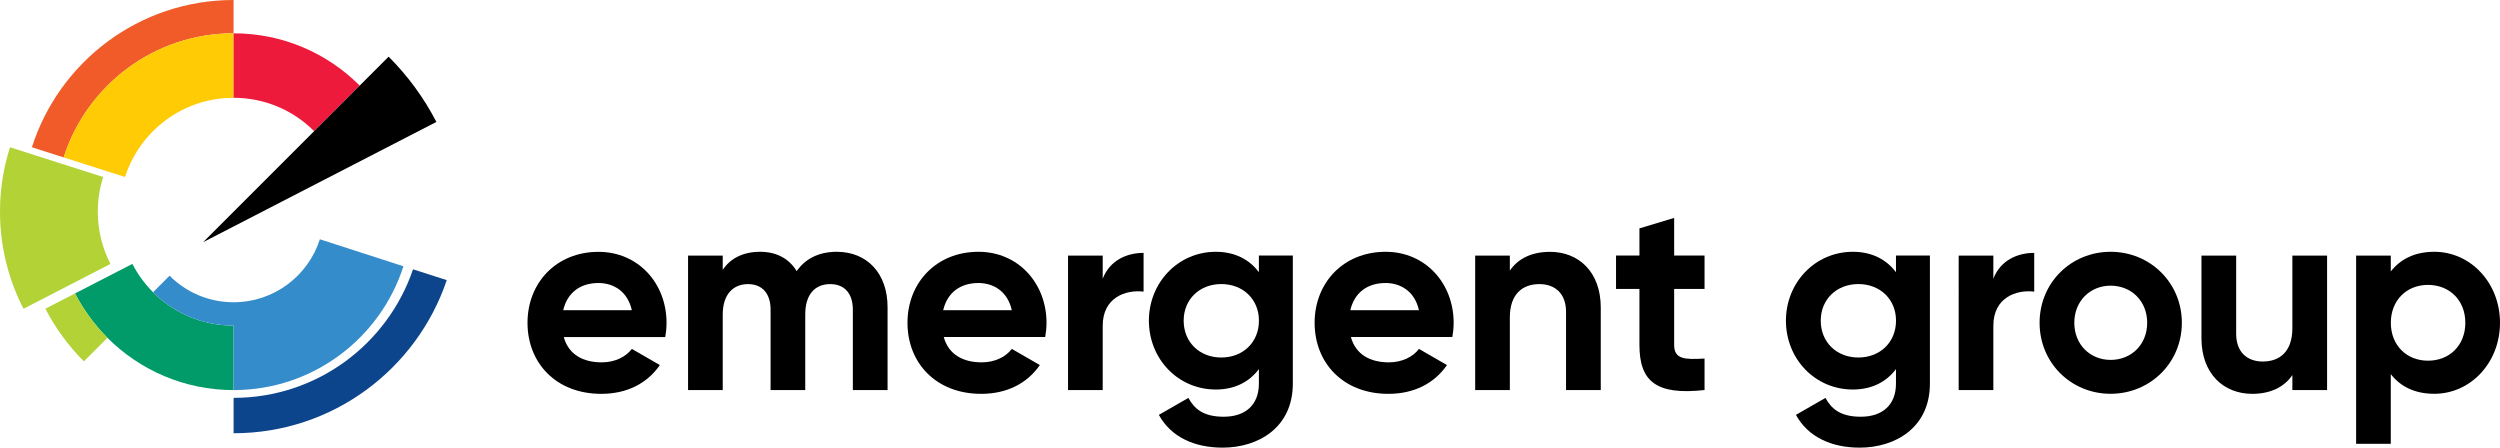
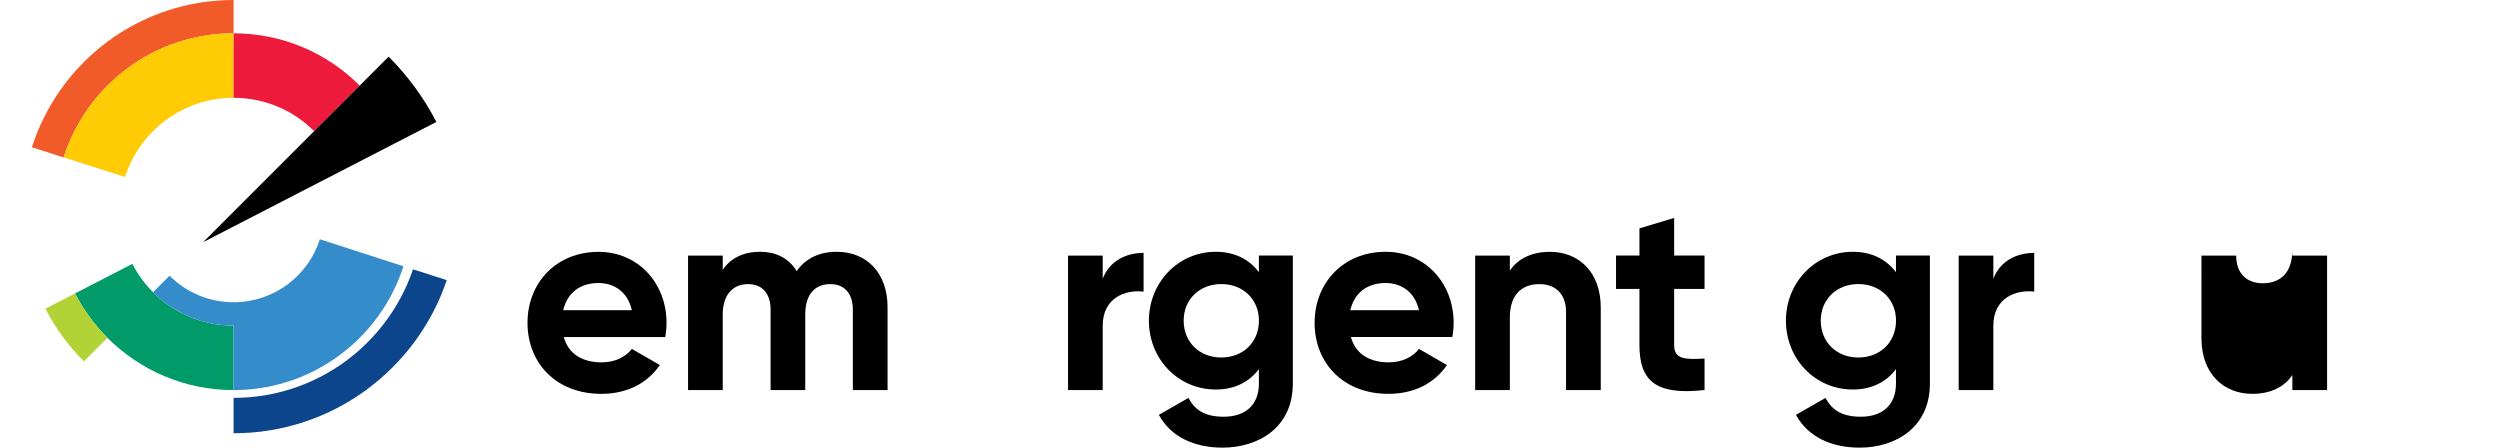
<svg xmlns="http://www.w3.org/2000/svg" version="1.1" id="Layer" x="0px" y="0px" width="479.57px" height="85.86px" viewBox="0 0 479.57 85.86" enable-background="new 0 0 479.57 85.86" xml:space="preserve">
  <g>
    <g>
      <path fill="#F15A29" d="M44.81,6.39V0C26.7,0,11.35,11.86,6.12,28.25l6.09,1.95C16.62,16.39,29.55,6.39,44.81,6.39" />
      <path fill="#FFCB05" d="M44.81,18.76V6.39c-15.27,0-28.19,10-32.6,23.8l11.78,3.76C26.81,25.14,35.06,18.76,44.81,18.76" />
      <path fill="#ED1A3B" d="M60.26,25.16l8.74-8.74C62.81,10.22,54.26,6.39,44.81,6.39v12.37C50.85,18.76,56.31,21.2,60.26,25.16" />
      <path d="M74.55,10.87L38.96,46.46l44.75-23.07C81.31,18.75,78.21,14.53,74.55,10.87" />
-       <path fill="#B2D235" d="M18.76,40.61c0-2.32,0.36-4.55,1.03-6.65L1.92,28.25C0.67,32.14,0,36.3,0,40.61    c0,6.71,1.63,13.04,4.51,18.62l16.68-8.6C19.64,47.62,18.76,44.22,18.76,40.61" />
      <path fill="#009B69" d="M29.36,56.06c-1.59-1.59-2.93-3.42-3.97-5.44l-11,5.67c1.63,3.15,3.74,6.02,6.22,8.51    C26.81,71,35.36,74.83,44.81,74.83V62.46C38.78,62.46,33.31,60.02,29.36,56.06" />
      <path fill="#358CCB" d="M61.36,45.9c-2.24,7.01-8.8,12.08-16.55,12.08c-4.8,0-9.14-1.94-12.28-5.09l-3.17,3.17    c3.95,3.96,9.42,6.4,15.45,6.4c0.61,0,0.61,0,0,0v12.37c15.25,0,28.16-9.98,32.58-23.75L61.36,45.9z" />
      <path fill="#B2D235" d="M14.39,56.29l-5.68,2.93c1.93,3.74,4.43,7.15,7.38,10.1l4.52-4.52C18.13,62.32,16.02,59.45,14.39,56.29" />
      <path fill="#0D458D" d="M79.23,51.66C74.36,66,60.8,76.32,44.81,76.32v6.79c19.01,0,35.13-12.3,40.89-29.37L79.23,51.66z" />
    </g>
    <g>
      <g>
        <path d="M115.43,69.51c2.58,0,4.64-1.08,5.78-2.58l5.37,3.1c-2.43,3.51-6.29,5.52-11.25,5.52c-8.67,0-14.14-5.93-14.14-13.62     s5.52-13.62,13.62-13.62c7.63,0,13.05,6.04,13.05,13.62c0,0.98-0.1,1.86-0.26,2.73h-19.45     C109.08,68.06,111.92,69.51,115.43,69.51 M121.2,59.5c-0.83-3.71-3.61-5.21-6.4-5.21c-3.56,0-5.98,1.91-6.76,5.21H121.2z" />
        <path d="M170.26,58.93v15.89h-6.66V59.4c0-3.04-1.55-4.9-4.33-4.9c-2.94,0-4.8,1.96-4.8,5.83v14.5h-6.65V59.4     c0-3.04-1.55-4.9-4.33-4.9c-2.84,0-4.85,1.96-4.85,5.83v14.5h-6.65v-25.8h6.65v2.73c1.44-2.17,3.87-3.46,7.17-3.46     c3.2,0,5.57,1.34,7.02,3.71c1.6-2.32,4.18-3.71,7.69-3.71C166.39,48.31,170.26,52.48,170.26,58.93" />
-         <path d="M188.32,69.51c2.58,0,4.64-1.08,5.78-2.58l5.37,3.1c-2.43,3.51-6.3,5.52-11.25,5.52c-8.67,0-14.14-5.93-14.14-13.62     S179.6,48.3,187.7,48.3c7.63,0,13.05,6.04,13.05,13.62c0,0.98-0.1,1.86-0.26,2.73h-19.45C181.97,68.06,184.81,69.51,188.32,69.51      M194.09,59.5c-0.83-3.71-3.61-5.21-6.4-5.21c-3.56,0-5.98,1.91-6.76,5.21H194.09z" />
        <path d="M219.37,48.51v7.43c-3.46-0.41-7.84,1.14-7.84,6.55v12.33h-6.65V49.03h6.65v4.44C212.87,49.96,216.12,48.51,219.37,48.51     " />
        <path d="M248,49.03v24.56c0,8.46-6.66,12.28-13.47,12.28c-5.52,0-9.96-2.12-12.23-6.29l5.67-3.25c1.08,2.01,2.79,3.61,6.76,3.61     c4.18,0,6.76-2.27,6.76-6.35V70.8c-1.81,2.42-4.59,3.92-8.25,3.92c-7.33,0-12.85-5.93-12.85-13.21c0-7.22,5.52-13.21,12.85-13.21     c3.66,0,6.45,1.5,8.25,3.92v-3.2H248z M241.5,61.51c0-4.08-3.04-7.02-7.22-7.02c-4.18,0-7.22,2.94-7.22,7.02     c0,4.13,3.04,7.07,7.22,7.07C238.46,68.58,241.5,65.64,241.5,61.51" />
        <path d="M266.42,69.51c2.58,0,4.64-1.08,5.78-2.58l5.37,3.1c-2.43,3.51-6.3,5.52-11.25,5.52c-8.67,0-14.14-5.93-14.14-13.62     S257.7,48.3,265.8,48.3c7.63,0,13.05,6.04,13.05,13.62c0,0.98-0.1,1.86-0.26,2.73h-19.45C260.07,68.06,262.91,69.51,266.42,69.51      M272.19,59.5c-0.83-3.71-3.61-5.21-6.4-5.21c-3.56,0-5.98,1.91-6.76,5.21H272.19z" />
        <path d="M307.07,58.98v15.84h-6.66V59.81c0-3.51-2.11-5.31-5.11-5.31c-3.25,0-5.67,1.91-5.67,6.4v13.93h-6.65V49.03h6.65v2.89     c1.55-2.32,4.23-3.61,7.69-3.61C302.79,48.3,307.07,52.12,307.07,58.98" />
        <path d="M321.15,55.42v10.73c0,2.79,2.01,2.84,5.83,2.63v6.04c-9.34,1.03-12.49-1.7-12.49-8.67V55.42h-4.49v-6.4h4.49v-5.21     l6.66-2.01v7.22h5.83v6.4H321.15z" />
      </g>
      <g>
        <path d="M370.21,49.03v24.56c0,8.46-6.66,12.28-13.47,12.28c-5.52,0-9.96-2.12-12.23-6.29l5.67-3.25     c1.08,2.01,2.79,3.61,6.76,3.61c4.18,0,6.76-2.27,6.76-6.35V70.8c-1.81,2.42-4.59,3.92-8.26,3.92c-7.33,0-12.85-5.93-12.85-13.21     c0-7.22,5.52-13.21,12.85-13.21c3.66,0,6.45,1.5,8.26,3.92v-3.2H370.21z M363.71,61.51c0-4.08-3.04-7.02-7.22-7.02     c-4.18,0-7.22,2.94-7.22,7.02c0,4.13,3.04,7.07,7.22,7.07C360.66,68.58,363.71,65.64,363.71,61.51" />
        <path d="M390.22,48.51v7.43c-3.46-0.41-7.84,1.14-7.84,6.55v12.33h-6.65V49.03h6.65v4.44C383.72,49.96,386.97,48.51,390.22,48.51     " />
-         <path d="M391.25,61.92c0-7.69,6.04-13.62,13.62-13.62c7.58,0,13.67,5.93,13.67,13.62s-6.09,13.62-13.67,13.62     C397.29,75.54,391.25,69.61,391.25,61.92 M411.89,61.92c0-4.18-3.04-7.12-7.02-7.12c-3.92,0-6.96,2.94-6.96,7.12     s3.04,7.12,6.96,7.12C408.85,69.04,411.89,66.1,411.89,61.92" />
-         <path d="M446.4,49.03v25.8h-6.66v-2.89c-1.55,2.32-4.23,3.61-7.69,3.61c-5.47,0-9.75-3.82-9.75-10.68V49.03h6.66v15.01     c0,3.51,2.11,5.31,5.11,5.31c3.25,0,5.67-1.91,5.67-6.4V49.03H446.4z" />
-         <path d="M479.57,61.92c0,7.69-5.68,13.62-12.59,13.62c-3.77,0-6.5-1.39-8.36-3.77v13.36h-6.65V49.03h6.65v3.04     c1.86-2.37,4.59-3.77,8.36-3.77C473.9,48.3,479.57,54.24,479.57,61.92 M472.92,61.92c0-4.33-3.04-7.27-7.17-7.27     c-4.08,0-7.12,2.94-7.12,7.27s3.04,7.27,7.12,7.27C469.87,69.2,472.92,66.26,472.92,61.92" />
+         <path d="M446.4,49.03v25.8h-6.66v-2.89c-1.55,2.32-4.23,3.61-7.69,3.61c-5.47,0-9.75-3.82-9.75-10.68V49.03h6.66c0,3.51,2.11,5.31,5.11,5.31c3.25,0,5.67-1.91,5.67-6.4V49.03H446.4z" />
      </g>
    </g>
  </g>
</svg>